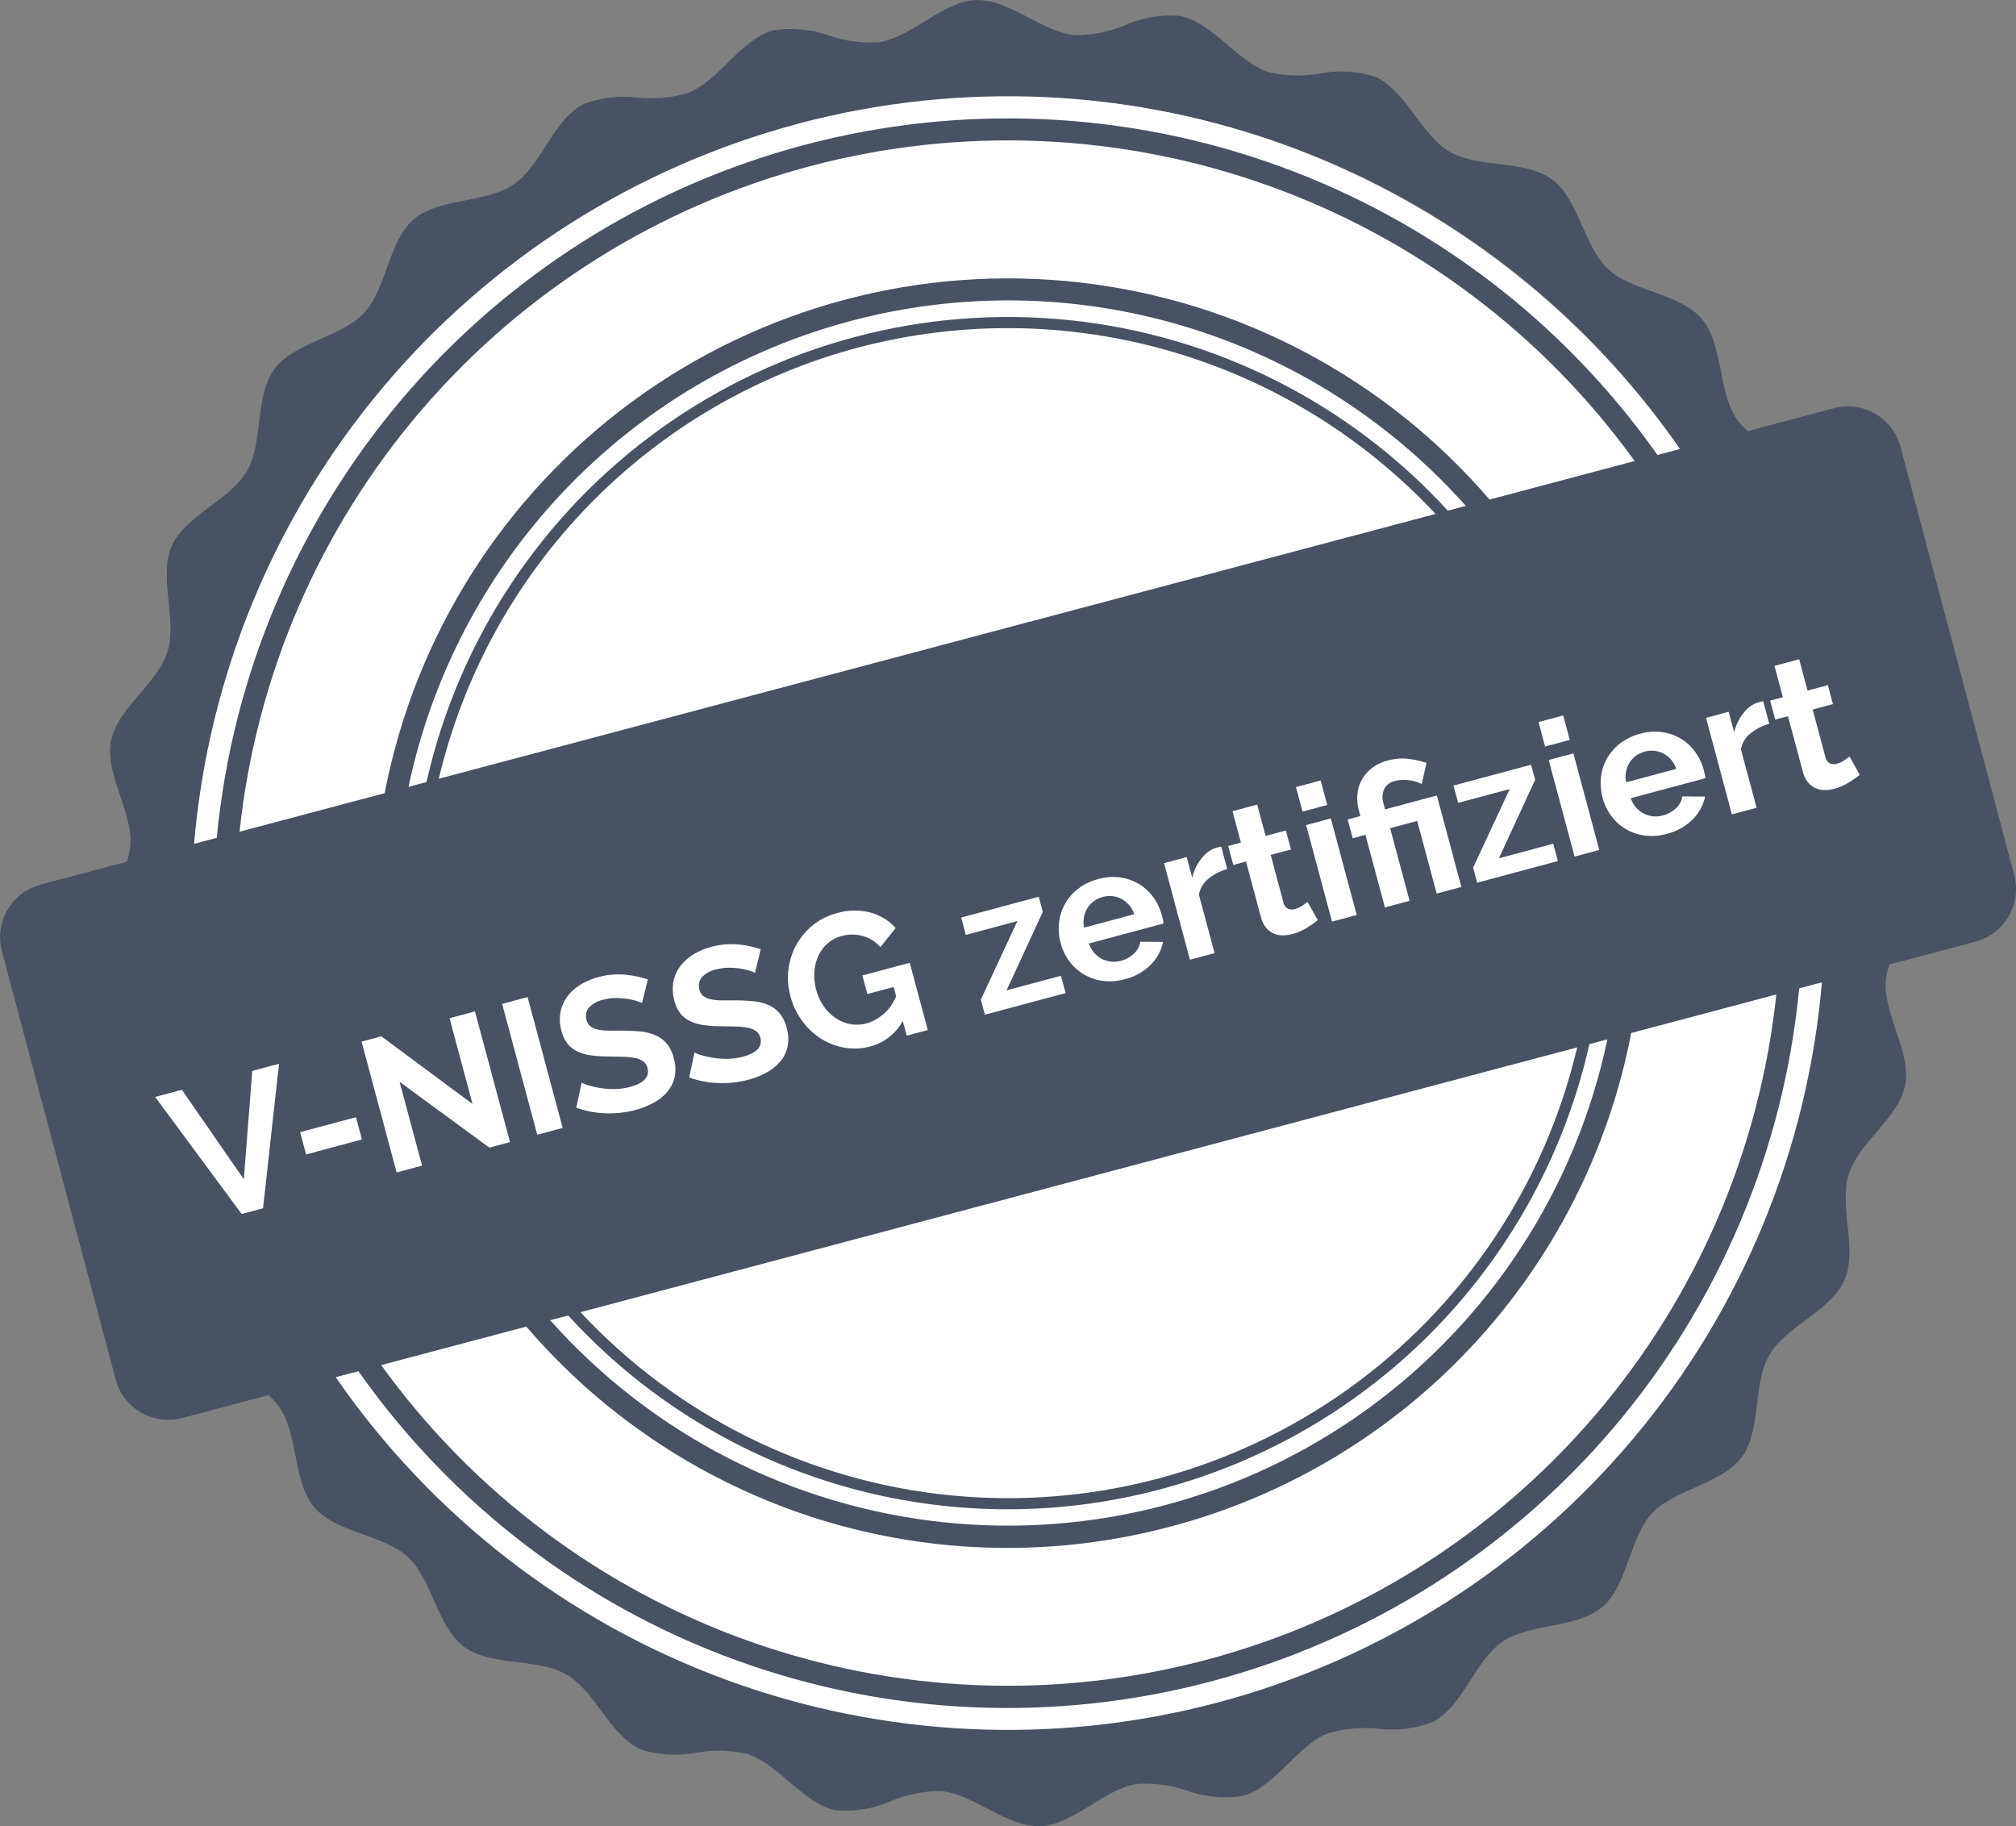
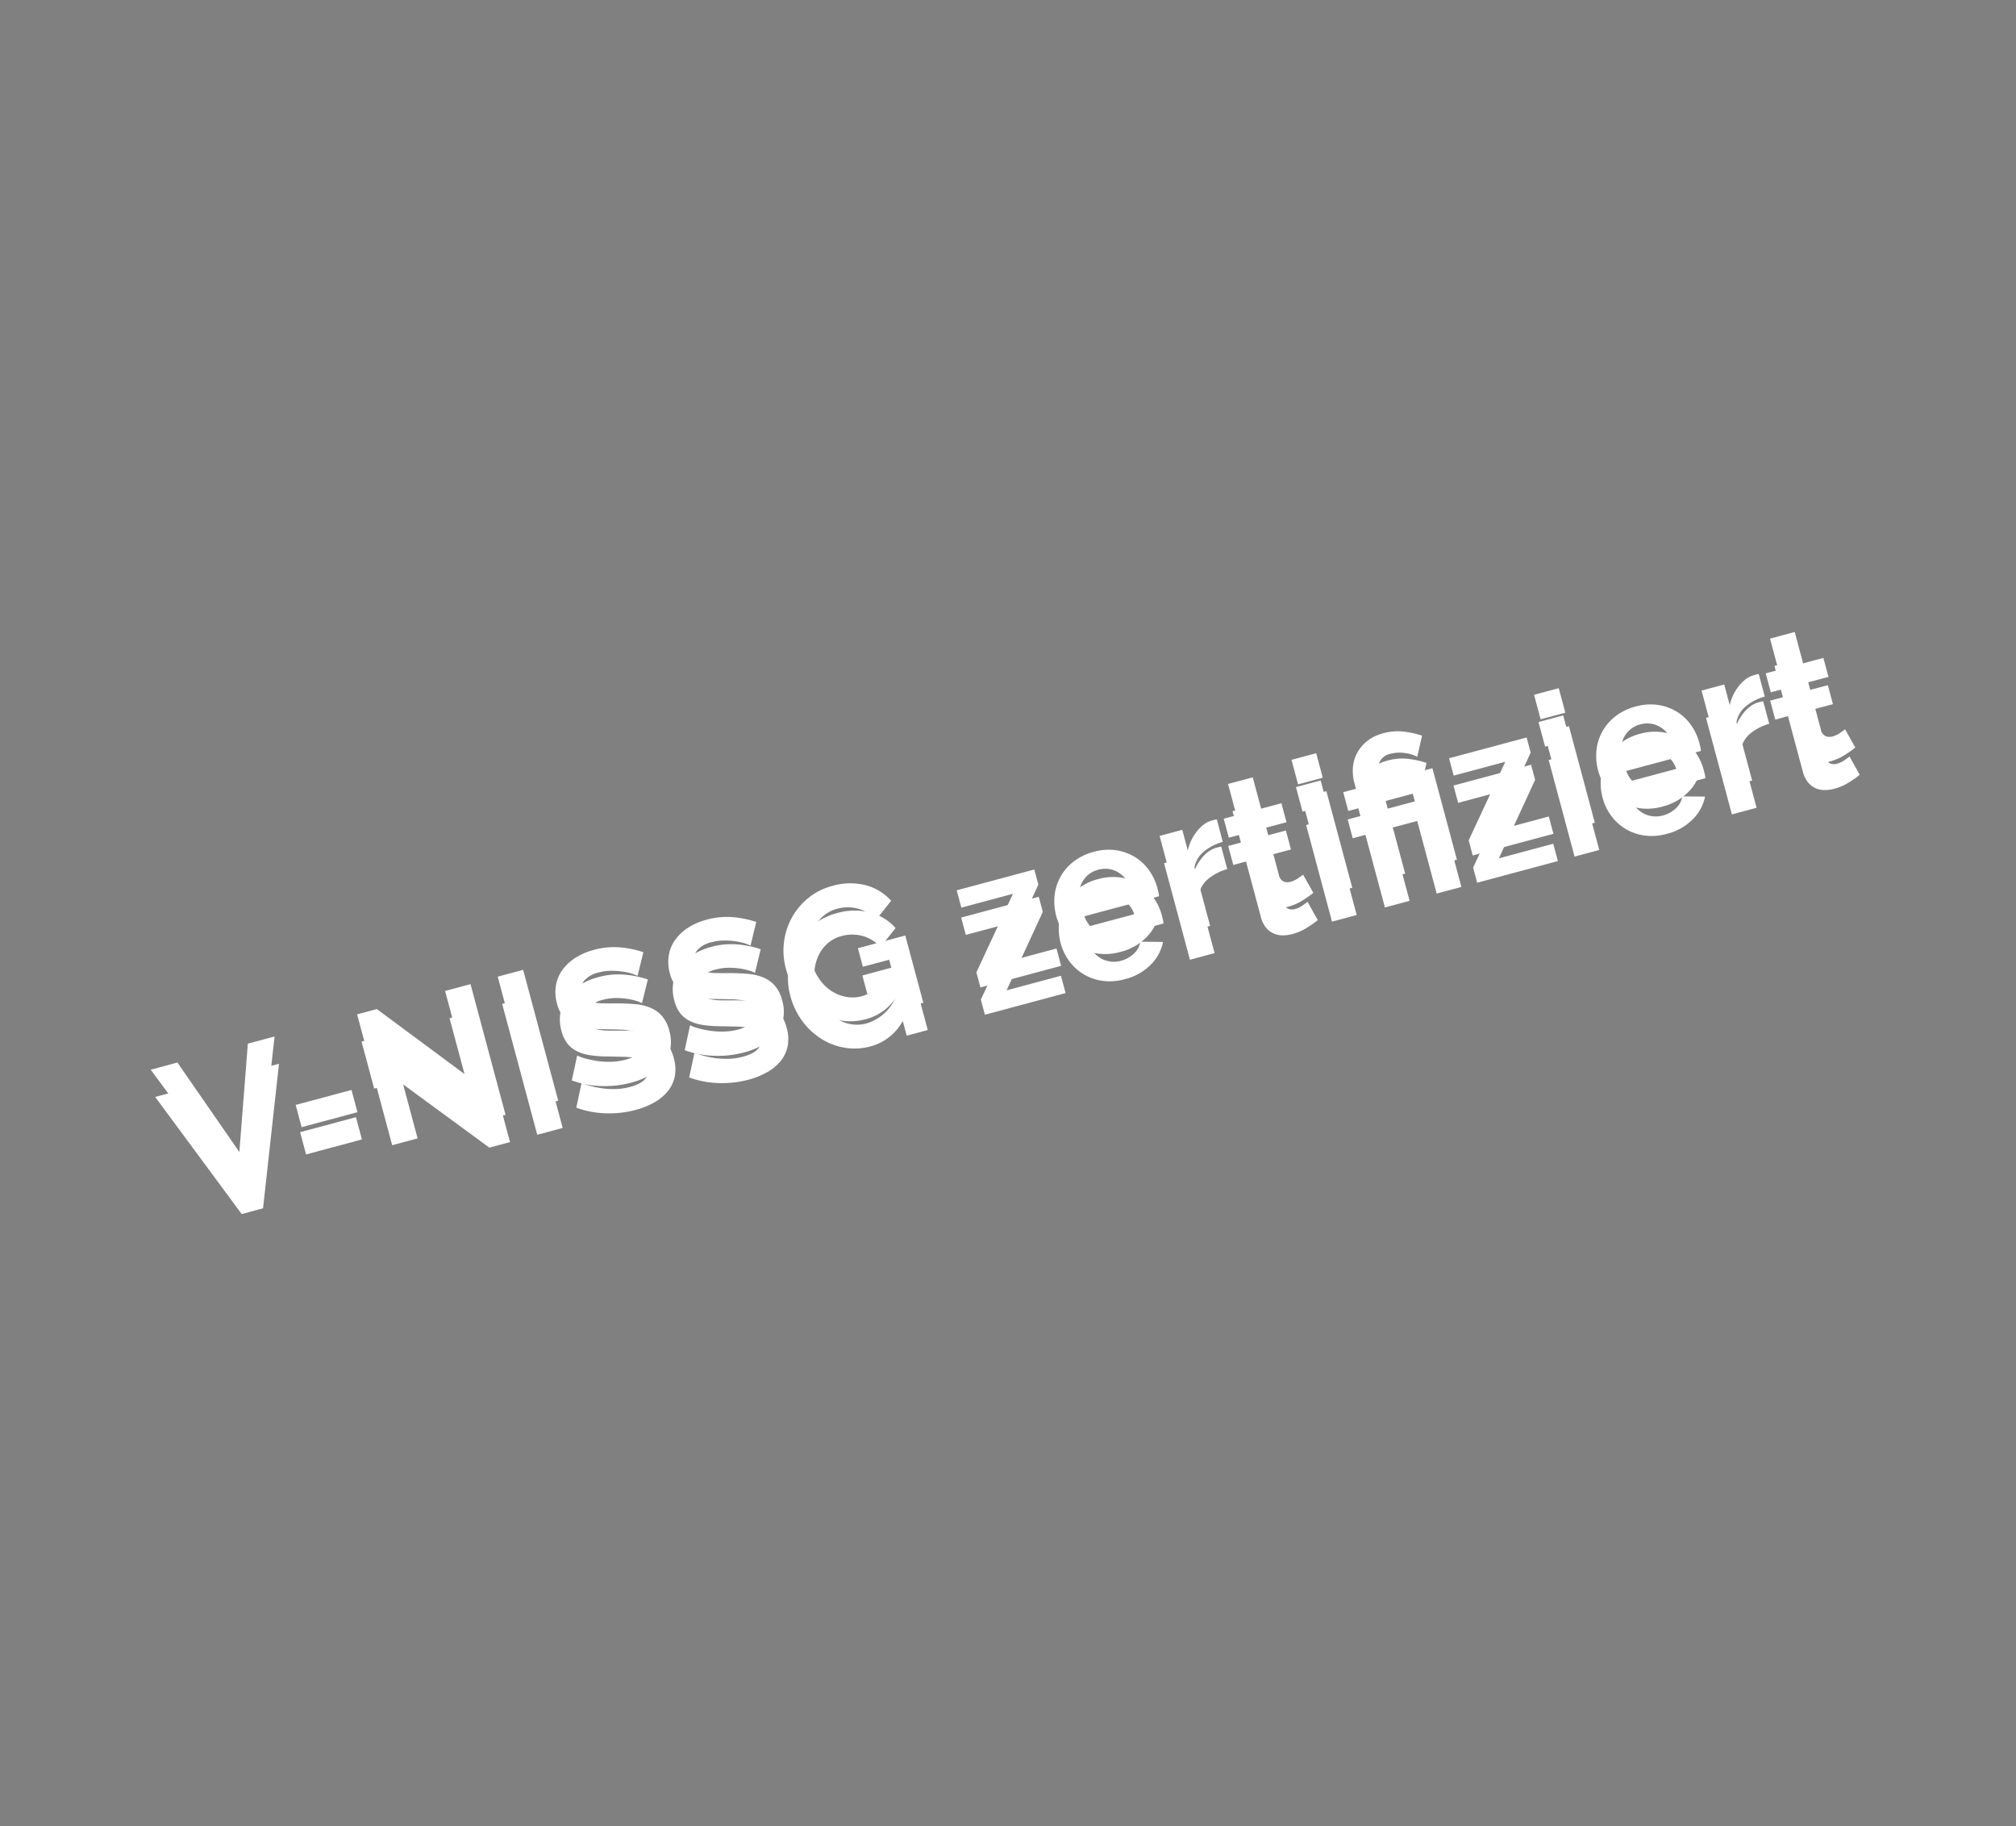
<svg xmlns="http://www.w3.org/2000/svg" width="147.955" height="134" viewBox="0 0 147.955 134">
  <rect x="0" y="0" width="147.955" height="134" fill="#808080" stroke="none" />
  <defs>
    <clipPath id="clip-path">
      <path id="Path_2377" data-name="Path 2377" d="M169.986,380.809l73.148-19.432a42.907,42.907,0,0,1-73.148,19.432m42.6,12.985a43.729,43.729,0,0,0,31.445-32.657l1.321-.351A44.965,44.965,0,0,1,167.764,381.4l1.32-.351a43.668,43.668,0,0,0,43.506,12.746m.728,2.74A46.576,46.576,0,0,0,247.1,360.322l10.649-2.829a56.714,56.714,0,0,1-102.388,27.2l10.65-2.829a46.5,46.5,0,0,0,47.3,14.67m3.016,11.351a58.337,58.337,0,0,0,43.1-50.837l1.666-.443a59.956,59.956,0,0,1-109.07,28.975l1.666-.443a58.244,58.244,0,0,0,62.643,22.747m-25.995-97.85a42.964,42.964,0,0,1,42.4,12.2l-73.148,19.432a42.963,42.963,0,0,1,30.751-31.634m-.52-1.957a44.952,44.952,0,0,1,45.138,13.569l-1.32.351a43.75,43.75,0,0,0-74.951,19.911l-1.32.351a44.951,44.951,0,0,1,32.453-34.182M186.8,296.727a56.715,56.715,0,0,1,60.552,21.626l-10.649,2.829a46.59,46.59,0,0,0-81.089,21.542l-10.65,2.829A56.714,56.714,0,0,1,186.8,296.727m-.832-3.131a59.957,59.957,0,0,1,64.725,23.87l-1.665.442A58.338,58.338,0,0,0,143.293,346l-1.666.443A59.957,59.957,0,0,1,185.972,293.6M199,284.525c-2.436.09-4.667,2.732-7.122,3.1a9.459,9.459,0,0,1-3.627-.483,8.3,8.3,0,0,0-4.094-.395c-2.407.639-4,3.71-6.267,4.594a9.58,9.58,0,0,1-3.7.342,8.217,8.217,0,0,0-4.019.5c-2.195,1.153-3.062,4.5-5.084,5.876-2.048,1.391-5.477.96-7.337,2.557-1.877,1.609-1.973,5.066-3.641,6.863s-5.124,2.149-6.585,4.125-.794,5.373-2.025,7.5-4.516,3.223-5.508,5.481.418,5.408-.314,7.76-3.685,4.143-4.15,6.571c-.463,2.406,1.612,5.17,1.422,7.638a5.065,5.065,0,0,1-.26,1.2l-6.328,1.681a3.994,3.994,0,0,0-2.835,4.886l8.346,31.419a4,4,0,0,0,4.886,2.835l6.328-1.681a5.064,5.064,0,0,1,.819.909c1.391,2.048.96,5.477,2.557,7.337,1.609,1.877,5.066,1.972,6.863,3.641s2.149,5.124,4.125,6.585,5.373.793,7.5,2.026,3.223,4.515,5.481,5.508a8.257,8.257,0,0,0,4.07.23,9.533,9.533,0,0,1,3.69.085c2.344.731,4.143,3.684,6.571,4.15a8.234,8.234,0,0,0,4.017-.683,9.542,9.542,0,0,1,3.621-.738c2.439.19,4.853,2.667,7.331,2.578,2.436-.09,4.667-2.732,7.122-3.1a9.459,9.459,0,0,1,3.627.483,8.3,8.3,0,0,0,4.094.4c2.407-.639,4-3.71,6.267-4.594a9.587,9.587,0,0,1,3.7-.342,8.216,8.216,0,0,0,4.019-.5c2.2-1.153,3.062-4.5,5.085-5.876,2.048-1.39,5.477-.96,7.337-2.557,1.877-1.609,1.973-5.066,3.641-6.863s5.123-2.149,6.585-4.125.793-5.373,2.026-7.5,4.515-3.223,5.508-5.482-.418-5.407.315-7.76,3.684-4.142,4.15-6.571c.463-2.407-1.612-5.17-1.422-7.638a5.047,5.047,0,0,1,.26-1.2l6.328-1.681a4,4,0,0,0,2.835-4.886l-8.347-31.419a4,4,0,0,0-4.886-2.835l-6.327,1.681a5.053,5.053,0,0,1-.82-.909c-1.39-2.048-.96-5.477-2.557-7.337-1.609-1.877-5.066-1.973-6.863-3.641s-2.149-5.124-4.125-6.585-5.373-.793-7.5-2.025-3.223-4.516-5.481-5.508a8.263,8.263,0,0,0-4.071-.229,9.535,9.535,0,0,1-3.689-.085c-2.344-.731-4.142-3.685-6.571-4.15a8.244,8.244,0,0,0-4.017.683,9.535,9.535,0,0,1-3.621.738c-2.4-.187-4.768-2.58-7.2-2.58l-.13,0" transform="translate(-127.384 -284.523)" fill="#485262" />
    </clipPath>
  </defs>
  <g id="Group_851" data-name="Group 851" transform="translate(-785.871 -3507)">
    <g id="Group_845" data-name="Group 845">
-       <circle id="Ellipse_63" data-name="Ellipse 63" cx="60.5" cy="60.5" r="60.5" transform="translate(799 3514)" fill="#fff" />
      <g id="Group_844" data-name="Group 844" transform="translate(-31.809 38)">
        <path id="Path_2375" data-name="Path 2375" d="M2.058-9.94,4.746-2.422,7.406-9.94h2.03L5.558,0H3.934L.028-9.94ZM9.632-3V-4.69h4.242V-3ZM17.64-6.37V0H15.708V-9.94h1.5l5.18,6.524v-6.51h1.932V0H22.75ZM26.39,0V-9.94h1.932V0Zm9.926-7.336a2.388,2.388,0,0,0-.357-.266,4.339,4.339,0,0,0-.63-.329,5.426,5.426,0,0,0-.8-.273,3.516,3.516,0,0,0-.882-.112,1.978,1.978,0,0,0-1.19.294.973.973,0,0,0-.392.826.849.849,0,0,0,.147.511,1.271,1.271,0,0,0,.427.357,3.592,3.592,0,0,0,.707.28q.427.126.987.266.728.2,1.323.42a3.585,3.585,0,0,1,1.008.56A2.312,2.312,0,0,1,37.3-4a2.669,2.669,0,0,1,.224,1.155,2.876,2.876,0,0,1-.3,1.365,2.529,2.529,0,0,1-.812.917,3.529,3.529,0,0,1-1.176.511,5.9,5.9,0,0,1-1.393.161,7.482,7.482,0,0,1-2.212-.336,6.829,6.829,0,0,1-1.96-.952l.854-1.666a2.7,2.7,0,0,0,.455.329,6.955,6.955,0,0,0,.777.406,6.045,6.045,0,0,0,.994.343,4.491,4.491,0,0,0,1.12.14q1.6,0,1.6-1.022a.838.838,0,0,0-.182-.546,1.544,1.544,0,0,0-.518-.392,4.958,4.958,0,0,0-.812-.308q-.476-.14-1.064-.308a9.046,9.046,0,0,1-1.239-.427,3.257,3.257,0,0,1-.875-.546,2.046,2.046,0,0,1-.525-.728,2.522,2.522,0,0,1-.175-.987,3.09,3.09,0,0,1,.28-1.344,2.716,2.716,0,0,1,.777-.98,3.52,3.52,0,0,1,1.155-.595,4.773,4.773,0,0,1,1.414-.2,5.487,5.487,0,0,1,1.932.329,7.2,7.2,0,0,1,1.54.777Zm8.582,0a2.388,2.388,0,0,0-.357-.266,4.339,4.339,0,0,0-.63-.329,5.426,5.426,0,0,0-.805-.273,3.516,3.516,0,0,0-.882-.112,1.978,1.978,0,0,0-1.19.294.973.973,0,0,0-.392.826.849.849,0,0,0,.147.511,1.271,1.271,0,0,0,.427.357,3.592,3.592,0,0,0,.707.28q.427.126.987.266.728.2,1.323.42a3.585,3.585,0,0,1,1.008.56A2.312,2.312,0,0,1,45.878-4,2.669,2.669,0,0,1,46.1-2.842a2.876,2.876,0,0,1-.3,1.365,2.529,2.529,0,0,1-.812.917,3.529,3.529,0,0,1-1.176.511A5.9,5.9,0,0,1,42.42.112a7.482,7.482,0,0,1-2.212-.336,6.829,6.829,0,0,1-1.96-.952L39.1-2.842a2.7,2.7,0,0,0,.455.329,6.955,6.955,0,0,0,.777.406,6.045,6.045,0,0,0,.994.343,4.491,4.491,0,0,0,1.12.14q1.6,0,1.6-1.022a.838.838,0,0,0-.182-.546,1.544,1.544,0,0,0-.518-.392,4.958,4.958,0,0,0-.812-.308q-.476-.14-1.064-.308a9.045,9.045,0,0,1-1.239-.427,3.257,3.257,0,0,1-.875-.546,2.046,2.046,0,0,1-.525-.728,2.522,2.522,0,0,1-.175-.987,3.09,3.09,0,0,1,.28-1.344,2.716,2.716,0,0,1,.777-.98,3.52,3.52,0,0,1,1.155-.595,4.773,4.773,0,0,1,1.414-.2,5.487,5.487,0,0,1,1.932.329,7.2,7.2,0,0,1,1.54.777ZM54.46-1.12A3.8,3.8,0,0,1,51.688.07a4.391,4.391,0,0,1-1.841-.392,4.656,4.656,0,0,1-1.5-1.078,5.152,5.152,0,0,1-1.008-1.617,5.377,5.377,0,0,1-.371-2.009,5.015,5.015,0,0,1,.371-1.925,5.016,5.016,0,0,1,1.022-1.582A4.9,4.9,0,0,1,49.9-9.611a4.6,4.6,0,0,1,1.918-.4,4.659,4.659,0,0,1,2.4.588,3.8,3.8,0,0,1,1.5,1.582L54.278-6.776A2.676,2.676,0,0,0,53.221-7.91,2.9,2.9,0,0,0,51.744-8.3a2.518,2.518,0,0,0-1.155.266,2.7,2.7,0,0,0-.9.728,3.435,3.435,0,0,0-.574,1.064,3.96,3.96,0,0,0-.2,1.274,3.762,3.762,0,0,0,.224,1.309A3.335,3.335,0,0,0,49.756-2.6a2.884,2.884,0,0,0,.931.707,2.664,2.664,0,0,0,1.169.259A3.388,3.388,0,0,0,54.46-3v-.7h-2V-5.11h3.6V0h-1.6ZM60.4-1.148,64.484-6.02h-3.92V-7.336h5.894v1.148L62.4-1.316h4.13V0H60.4ZM70.994.14a4.071,4.071,0,0,1-1.6-.3A3.66,3.66,0,0,1,68.18-.98a3.636,3.636,0,0,1-.777-1.2,3.864,3.864,0,0,1-.273-1.442A4.086,4.086,0,0,1,67.4-5.1a3.6,3.6,0,0,1,.77-1.218,3.676,3.676,0,0,1,1.225-.833,4.078,4.078,0,0,1,1.617-.308,3.976,3.976,0,0,1,1.6.308,3.686,3.686,0,0,1,1.2.826,3.51,3.51,0,0,1,.756,1.2A4.01,4.01,0,0,1,74.83-3.7q0,.182-.007.35a1.423,1.423,0,0,1-.035.28h-5.67a2.177,2.177,0,0,0,.21.77,1.9,1.9,0,0,0,.434.574,1.89,1.89,0,0,0,.6.364,1.977,1.977,0,0,0,.7.126A2.163,2.163,0,0,0,72.121-1.5a1.445,1.445,0,0,0,.679-.721l1.61.448A3.273,3.273,0,0,1,73.115-.4,4.014,4.014,0,0,1,70.994.14Zm1.9-4.424a1.95,1.95,0,0,0-.609-1.323,1.861,1.861,0,0,0-1.309-.5,1.868,1.868,0,0,0-.707.133,1.845,1.845,0,0,0-.581.371,1.923,1.923,0,0,0-.413.574,2.023,2.023,0,0,0-.189.742Zm7.448-1.428a3.7,3.7,0,0,0-1.526.329,1.926,1.926,0,0,0-.966.945V0H75.978V-7.336H77.7v1.568a3.345,3.345,0,0,1,.462-.679,3.563,3.563,0,0,1,.574-.525,2.661,2.661,0,0,1,.623-.343,1.719,1.719,0,0,1,.609-.119H80.2a.748.748,0,0,1,.147.014ZM85.792-.378a8.372,8.372,0,0,1-.924.336A3.882,3.882,0,0,1,83.72.126a2.665,2.665,0,0,1-.735-.1,1.616,1.616,0,0,1-.6-.315,1.539,1.539,0,0,1-.413-.56,2.027,2.027,0,0,1-.154-.833V-5.894H80.85V-7.336h.966v-2.38h1.876v2.38h1.54v1.442h-1.54V-2.31a.667.667,0,0,0,.2.553.775.775,0,0,0,.5.161,1.726,1.726,0,0,0,.574-.1q.28-.1.448-.168Zm.98.378V-7.336h1.876V0Zm0-8.358V-10.22h1.876v1.862ZM90.79-5.516h-.966V-6.944h.966v-.448a3.267,3.267,0,0,1,.2-1.148,2.7,2.7,0,0,1,.588-.945,2.852,2.852,0,0,1,.938-.637,3.141,3.141,0,0,1,1.253-.238,4,4,0,0,1,1.463.259,6.513,6.513,0,0,1,1.253.651l-.742,1.4a2.9,2.9,0,0,0-.854-.518,2.656,2.656,0,0,0-.994-.2,1.1,1.1,0,0,0-.931.392,1.452,1.452,0,0,0-.3.91v.518H96.6V0H94.724V-5.516H92.666V0H90.79ZM97.8-1.148l4.088-4.872h-3.92V-7.336h5.894v1.148l-4.06,4.872h4.13V0H97.8ZM105.2,0V-7.336h1.876V0Zm0-8.358V-10.22h1.876v1.862Zm6.972,8.5a4.071,4.071,0,0,1-1.6-.3,3.66,3.66,0,0,1-1.218-.819,3.636,3.636,0,0,1-.777-1.2,3.864,3.864,0,0,1-.273-1.442A4.086,4.086,0,0,1,108.57-5.1a3.6,3.6,0,0,1,.77-1.218,3.676,3.676,0,0,1,1.225-.833,4.078,4.078,0,0,1,1.617-.308,3.976,3.976,0,0,1,1.6.308,3.686,3.686,0,0,1,1.2.826,3.51,3.51,0,0,1,.756,1.2A4.01,4.01,0,0,1,116-3.7q0,.182-.007.35a1.423,1.423,0,0,1-.035.28h-5.67a2.177,2.177,0,0,0,.21.77,1.9,1.9,0,0,0,.434.574,1.89,1.89,0,0,0,.6.364,1.977,1.977,0,0,0,.7.126A2.163,2.163,0,0,0,113.3-1.5a1.445,1.445,0,0,0,.679-.721l1.61.448A3.273,3.273,0,0,1,114.289-.4,4.014,4.014,0,0,1,112.168.14Zm1.9-4.424a1.95,1.95,0,0,0-.609-1.323,1.861,1.861,0,0,0-1.309-.5,1.868,1.868,0,0,0-.707.133,1.845,1.845,0,0,0-.581.371,1.923,1.923,0,0,0-.413.574,2.023,2.023,0,0,0-.189.742Zm7.448-1.428a3.7,3.7,0,0,0-1.526.329,1.926,1.926,0,0,0-.966.945V0h-1.876V-7.336h1.722v1.568a3.345,3.345,0,0,1,.462-.679,3.563,3.563,0,0,1,.574-.525,2.661,2.661,0,0,1,.623-.343,1.719,1.719,0,0,1,.609-.119h.231a.748.748,0,0,1,.147.014Zm5.446,5.334a8.371,8.371,0,0,1-.924.336,3.882,3.882,0,0,1-1.148.168,2.665,2.665,0,0,1-.735-.1,1.616,1.616,0,0,1-.6-.315,1.539,1.539,0,0,1-.413-.56,2.027,2.027,0,0,1-.154-.833V-5.894h-.966V-7.336h.966v-2.38h1.876v2.38h1.54v1.442h-1.54V-2.31a.667.667,0,0,0,.2.553.775.775,0,0,0,.5.161,1.726,1.726,0,0,0,.574-.1q.28-.1.448-.168Z" transform="matrix(0.966, -0.259, 0.259, 0.966, 831.289, 3557.102)" fill="#fff" />
        <g id="Group_848" data-name="Group 848" transform="translate(817.68 3469)">
          <g id="Group_850" data-name="Group 850" clip-path="url(#clip-path)">
-             <rect id="Rectangle_2149" data-name="Rectangle 2149" width="201.436" height="188.393" transform="translate(-37.108 -38.683)" fill="#485262" />
-           </g>
+             </g>
        </g>
      </g>
    </g>
-     <path id="Path_2378" data-name="Path 2378" d="M2.058-9.94,4.746-2.422,7.406-9.94h2.03L5.558,0H3.934L.028-9.94ZM9.632-3V-4.69h4.242V-3ZM17.64-6.37V0H15.708V-9.94h1.5l5.18,6.524v-6.51h1.932V0H22.75ZM26.39,0V-9.94h1.932V0Zm9.926-7.336a2.388,2.388,0,0,0-.357-.266,4.339,4.339,0,0,0-.63-.329,5.426,5.426,0,0,0-.8-.273,3.516,3.516,0,0,0-.882-.112,1.978,1.978,0,0,0-1.19.294.973.973,0,0,0-.392.826.849.849,0,0,0,.147.511,1.271,1.271,0,0,0,.427.357,3.592,3.592,0,0,0,.707.28q.427.126.987.266.728.2,1.323.42a3.585,3.585,0,0,1,1.008.56A2.312,2.312,0,0,1,37.3-4a2.669,2.669,0,0,1,.224,1.155,2.876,2.876,0,0,1-.3,1.365,2.529,2.529,0,0,1-.812.917,3.529,3.529,0,0,1-1.176.511,5.9,5.9,0,0,1-1.393.161,7.482,7.482,0,0,1-2.212-.336,6.829,6.829,0,0,1-1.96-.952l.854-1.666a2.7,2.7,0,0,0,.455.329,6.955,6.955,0,0,0,.777.406,6.045,6.045,0,0,0,.994.343,4.491,4.491,0,0,0,1.12.14q1.6,0,1.6-1.022a.838.838,0,0,0-.182-.546,1.544,1.544,0,0,0-.518-.392,4.958,4.958,0,0,0-.812-.308q-.476-.14-1.064-.308a9.046,9.046,0,0,1-1.239-.427,3.257,3.257,0,0,1-.875-.546,2.046,2.046,0,0,1-.525-.728,2.522,2.522,0,0,1-.175-.987,3.09,3.09,0,0,1,.28-1.344,2.716,2.716,0,0,1,.777-.98,3.52,3.52,0,0,1,1.155-.595,4.773,4.773,0,0,1,1.414-.2,5.487,5.487,0,0,1,1.932.329,7.2,7.2,0,0,1,1.54.777Zm8.582,0a2.388,2.388,0,0,0-.357-.266,4.339,4.339,0,0,0-.63-.329,5.426,5.426,0,0,0-.805-.273,3.516,3.516,0,0,0-.882-.112,1.978,1.978,0,0,0-1.19.294.973.973,0,0,0-.392.826.849.849,0,0,0,.147.511,1.271,1.271,0,0,0,.427.357,3.592,3.592,0,0,0,.707.28q.427.126.987.266.728.2,1.323.42a3.585,3.585,0,0,1,1.008.56A2.312,2.312,0,0,1,45.878-4,2.669,2.669,0,0,1,46.1-2.842a2.876,2.876,0,0,1-.3,1.365,2.529,2.529,0,0,1-.812.917,3.529,3.529,0,0,1-1.176.511A5.9,5.9,0,0,1,42.42.112a7.482,7.482,0,0,1-2.212-.336,6.829,6.829,0,0,1-1.96-.952L39.1-2.842a2.7,2.7,0,0,0,.455.329,6.955,6.955,0,0,0,.777.406,6.045,6.045,0,0,0,.994.343,4.491,4.491,0,0,0,1.12.14q1.6,0,1.6-1.022a.838.838,0,0,0-.182-.546,1.544,1.544,0,0,0-.518-.392,4.958,4.958,0,0,0-.812-.308q-.476-.14-1.064-.308a9.045,9.045,0,0,1-1.239-.427,3.257,3.257,0,0,1-.875-.546,2.046,2.046,0,0,1-.525-.728,2.522,2.522,0,0,1-.175-.987,3.09,3.09,0,0,1,.28-1.344,2.716,2.716,0,0,1,.777-.98,3.52,3.52,0,0,1,1.155-.595,4.773,4.773,0,0,1,1.414-.2,5.487,5.487,0,0,1,1.932.329,7.2,7.2,0,0,1,1.54.777ZM54.46-1.12A3.8,3.8,0,0,1,51.688.07a4.391,4.391,0,0,1-1.841-.392,4.656,4.656,0,0,1-1.5-1.078,5.152,5.152,0,0,1-1.008-1.617,5.377,5.377,0,0,1-.371-2.009,5.015,5.015,0,0,1,.371-1.925,5.016,5.016,0,0,1,1.022-1.582A4.9,4.9,0,0,1,49.9-9.611a4.6,4.6,0,0,1,1.918-.4,4.659,4.659,0,0,1,2.4.588,3.8,3.8,0,0,1,1.5,1.582L54.278-6.776A2.676,2.676,0,0,0,53.221-7.91,2.9,2.9,0,0,0,51.744-8.3a2.518,2.518,0,0,0-1.155.266,2.7,2.7,0,0,0-.9.728,3.435,3.435,0,0,0-.574,1.064,3.96,3.96,0,0,0-.2,1.274,3.762,3.762,0,0,0,.224,1.309A3.335,3.335,0,0,0,49.756-2.6a2.884,2.884,0,0,0,.931.707,2.664,2.664,0,0,0,1.169.259A3.388,3.388,0,0,0,54.46-3v-.7h-2V-5.11h3.6V0h-1.6ZM60.4-1.148,64.484-6.02h-3.92V-7.336h5.894v1.148L62.4-1.316h4.13V0H60.4ZM70.994.14a4.071,4.071,0,0,1-1.6-.3A3.66,3.66,0,0,1,68.18-.98a3.636,3.636,0,0,1-.777-1.2,3.864,3.864,0,0,1-.273-1.442A4.086,4.086,0,0,1,67.4-5.1a3.6,3.6,0,0,1,.77-1.218,3.676,3.676,0,0,1,1.225-.833,4.078,4.078,0,0,1,1.617-.308,3.976,3.976,0,0,1,1.6.308,3.686,3.686,0,0,1,1.2.826,3.51,3.51,0,0,1,.756,1.2A4.01,4.01,0,0,1,74.83-3.7q0,.182-.007.35a1.423,1.423,0,0,1-.035.28h-5.67a2.177,2.177,0,0,0,.21.77,1.9,1.9,0,0,0,.434.574,1.89,1.89,0,0,0,.6.364,1.977,1.977,0,0,0,.7.126A2.163,2.163,0,0,0,72.121-1.5a1.445,1.445,0,0,0,.679-.721l1.61.448A3.273,3.273,0,0,1,73.115-.4,4.014,4.014,0,0,1,70.994.14Zm1.9-4.424a1.95,1.95,0,0,0-.609-1.323,1.861,1.861,0,0,0-1.309-.5,1.868,1.868,0,0,0-.707.133,1.845,1.845,0,0,0-.581.371,1.923,1.923,0,0,0-.413.574,2.023,2.023,0,0,0-.189.742Zm7.448-1.428a3.7,3.7,0,0,0-1.526.329,1.926,1.926,0,0,0-.966.945V0H75.978V-7.336H77.7v1.568a3.345,3.345,0,0,1,.462-.679,3.563,3.563,0,0,1,.574-.525,2.661,2.661,0,0,1,.623-.343,1.719,1.719,0,0,1,.609-.119H80.2a.748.748,0,0,1,.147.014ZM85.792-.378a8.372,8.372,0,0,1-.924.336A3.882,3.882,0,0,1,83.72.126a2.665,2.665,0,0,1-.735-.1,1.616,1.616,0,0,1-.6-.315,1.539,1.539,0,0,1-.413-.56,2.027,2.027,0,0,1-.154-.833V-5.894H80.85V-7.336h.966v-2.38h1.876v2.38h1.54v1.442h-1.54V-2.31a.667.667,0,0,0,.2.553.775.775,0,0,0,.5.161,1.726,1.726,0,0,0,.574-.1q.28-.1.448-.168Zm.98.378V-7.336h1.876V0Zm0-8.358V-10.22h1.876v1.862ZM90.79-5.516h-.966V-6.944h.966v-.448a3.267,3.267,0,0,1,.2-1.148,2.7,2.7,0,0,1,.588-.945,2.852,2.852,0,0,1,.938-.637,3.141,3.141,0,0,1,1.253-.238,4,4,0,0,1,1.463.259,6.513,6.513,0,0,1,1.253.651l-.742,1.4a2.9,2.9,0,0,0-.854-.518,2.656,2.656,0,0,0-.994-.2,1.1,1.1,0,0,0-.931.392,1.452,1.452,0,0,0-.3.91v.518H96.6V0H94.724V-5.516H92.666V0H90.79ZM97.8-1.148l4.088-4.872h-3.92V-7.336h5.894v1.148l-4.06,4.872h4.13V0H97.8ZM105.2,0V-7.336h1.876V0Zm0-8.358V-10.22h1.876v1.862Zm6.972,8.5a4.071,4.071,0,0,1-1.6-.3,3.66,3.66,0,0,1-1.218-.819,3.636,3.636,0,0,1-.777-1.2,3.864,3.864,0,0,1-.273-1.442A4.086,4.086,0,0,1,108.57-5.1a3.6,3.6,0,0,1,.77-1.218,3.676,3.676,0,0,1,1.225-.833,4.078,4.078,0,0,1,1.617-.308,3.976,3.976,0,0,1,1.6.308,3.686,3.686,0,0,1,1.2.826,3.51,3.51,0,0,1,.756,1.2A4.01,4.01,0,0,1,116-3.7q0,.182-.007.35a1.423,1.423,0,0,1-.035.28h-5.67a2.177,2.177,0,0,0,.21.77,1.9,1.9,0,0,0,.434.574,1.89,1.89,0,0,0,.6.364,1.977,1.977,0,0,0,.7.126A2.163,2.163,0,0,0,113.3-1.5a1.445,1.445,0,0,0,.679-.721l1.61.448A3.273,3.273,0,0,1,114.289-.4,4.014,4.014,0,0,1,112.168.14Zm1.9-4.424a1.95,1.95,0,0,0-.609-1.323,1.861,1.861,0,0,0-1.309-.5,1.868,1.868,0,0,0-.707.133,1.845,1.845,0,0,0-.581.371,1.923,1.923,0,0,0-.413.574,2.023,2.023,0,0,0-.189.742Zm7.448-1.428a3.7,3.7,0,0,0-1.526.329,1.926,1.926,0,0,0-.966.945V0h-1.876V-7.336h1.722v1.568a3.345,3.345,0,0,1,.462-.679,3.563,3.563,0,0,1,.574-.525,2.661,2.661,0,0,1,.623-.343,1.719,1.719,0,0,1,.609-.119h.231a.748.748,0,0,1,.147.014Zm5.446,5.334a8.371,8.371,0,0,1-.924.336,3.882,3.882,0,0,1-1.148.168,2.665,2.665,0,0,1-.735-.1,1.616,1.616,0,0,1-.6-.315,1.539,1.539,0,0,1-.413-.56,2.027,2.027,0,0,1-.154-.833V-5.894h-.966V-7.336h.966v-2.38h1.876v2.38h1.54v1.442h-1.54V-2.31a.667.667,0,0,0,.2.553.775.775,0,0,0,.5.161,1.726,1.726,0,0,0,.574-.1q.28-.1.448-.168Z" transform="matrix(0.966, -0.259, 0.259, 0.966, 799.807, 3597.102)" fill="#fff" />
+     <path id="Path_2378" data-name="Path 2378" d="M2.058-9.94,4.746-2.422,7.406-9.94h2.03L5.558,0H3.934L.028-9.94ZM9.632-3V-4.69h4.242V-3ZM17.64-6.37H15.708V-9.94h1.5l5.18,6.524v-6.51h1.932V0H22.75ZM26.39,0V-9.94h1.932V0Zm9.926-7.336a2.388,2.388,0,0,0-.357-.266,4.339,4.339,0,0,0-.63-.329,5.426,5.426,0,0,0-.8-.273,3.516,3.516,0,0,0-.882-.112,1.978,1.978,0,0,0-1.19.294.973.973,0,0,0-.392.826.849.849,0,0,0,.147.511,1.271,1.271,0,0,0,.427.357,3.592,3.592,0,0,0,.707.28q.427.126.987.266.728.2,1.323.42a3.585,3.585,0,0,1,1.008.56A2.312,2.312,0,0,1,37.3-4a2.669,2.669,0,0,1,.224,1.155,2.876,2.876,0,0,1-.3,1.365,2.529,2.529,0,0,1-.812.917,3.529,3.529,0,0,1-1.176.511,5.9,5.9,0,0,1-1.393.161,7.482,7.482,0,0,1-2.212-.336,6.829,6.829,0,0,1-1.96-.952l.854-1.666a2.7,2.7,0,0,0,.455.329,6.955,6.955,0,0,0,.777.406,6.045,6.045,0,0,0,.994.343,4.491,4.491,0,0,0,1.12.14q1.6,0,1.6-1.022a.838.838,0,0,0-.182-.546,1.544,1.544,0,0,0-.518-.392,4.958,4.958,0,0,0-.812-.308q-.476-.14-1.064-.308a9.046,9.046,0,0,1-1.239-.427,3.257,3.257,0,0,1-.875-.546,2.046,2.046,0,0,1-.525-.728,2.522,2.522,0,0,1-.175-.987,3.09,3.09,0,0,1,.28-1.344,2.716,2.716,0,0,1,.777-.98,3.52,3.52,0,0,1,1.155-.595,4.773,4.773,0,0,1,1.414-.2,5.487,5.487,0,0,1,1.932.329,7.2,7.2,0,0,1,1.54.777Zm8.582,0a2.388,2.388,0,0,0-.357-.266,4.339,4.339,0,0,0-.63-.329,5.426,5.426,0,0,0-.805-.273,3.516,3.516,0,0,0-.882-.112,1.978,1.978,0,0,0-1.19.294.973.973,0,0,0-.392.826.849.849,0,0,0,.147.511,1.271,1.271,0,0,0,.427.357,3.592,3.592,0,0,0,.707.28q.427.126.987.266.728.2,1.323.42a3.585,3.585,0,0,1,1.008.56A2.312,2.312,0,0,1,45.878-4,2.669,2.669,0,0,1,46.1-2.842a2.876,2.876,0,0,1-.3,1.365,2.529,2.529,0,0,1-.812.917,3.529,3.529,0,0,1-1.176.511A5.9,5.9,0,0,1,42.42.112a7.482,7.482,0,0,1-2.212-.336,6.829,6.829,0,0,1-1.96-.952L39.1-2.842a2.7,2.7,0,0,0,.455.329,6.955,6.955,0,0,0,.777.406,6.045,6.045,0,0,0,.994.343,4.491,4.491,0,0,0,1.12.14q1.6,0,1.6-1.022a.838.838,0,0,0-.182-.546,1.544,1.544,0,0,0-.518-.392,4.958,4.958,0,0,0-.812-.308q-.476-.14-1.064-.308a9.045,9.045,0,0,1-1.239-.427,3.257,3.257,0,0,1-.875-.546,2.046,2.046,0,0,1-.525-.728,2.522,2.522,0,0,1-.175-.987,3.09,3.09,0,0,1,.28-1.344,2.716,2.716,0,0,1,.777-.98,3.52,3.52,0,0,1,1.155-.595,4.773,4.773,0,0,1,1.414-.2,5.487,5.487,0,0,1,1.932.329,7.2,7.2,0,0,1,1.54.777ZM54.46-1.12A3.8,3.8,0,0,1,51.688.07a4.391,4.391,0,0,1-1.841-.392,4.656,4.656,0,0,1-1.5-1.078,5.152,5.152,0,0,1-1.008-1.617,5.377,5.377,0,0,1-.371-2.009,5.015,5.015,0,0,1,.371-1.925,5.016,5.016,0,0,1,1.022-1.582A4.9,4.9,0,0,1,49.9-9.611a4.6,4.6,0,0,1,1.918-.4,4.659,4.659,0,0,1,2.4.588,3.8,3.8,0,0,1,1.5,1.582L54.278-6.776A2.676,2.676,0,0,0,53.221-7.91,2.9,2.9,0,0,0,51.744-8.3a2.518,2.518,0,0,0-1.155.266,2.7,2.7,0,0,0-.9.728,3.435,3.435,0,0,0-.574,1.064,3.96,3.96,0,0,0-.2,1.274,3.762,3.762,0,0,0,.224,1.309A3.335,3.335,0,0,0,49.756-2.6a2.884,2.884,0,0,0,.931.707,2.664,2.664,0,0,0,1.169.259A3.388,3.388,0,0,0,54.46-3v-.7h-2V-5.11h3.6V0h-1.6ZM60.4-1.148,64.484-6.02h-3.92V-7.336h5.894v1.148L62.4-1.316h4.13V0H60.4ZM70.994.14a4.071,4.071,0,0,1-1.6-.3A3.66,3.66,0,0,1,68.18-.98a3.636,3.636,0,0,1-.777-1.2,3.864,3.864,0,0,1-.273-1.442A4.086,4.086,0,0,1,67.4-5.1a3.6,3.6,0,0,1,.77-1.218,3.676,3.676,0,0,1,1.225-.833,4.078,4.078,0,0,1,1.617-.308,3.976,3.976,0,0,1,1.6.308,3.686,3.686,0,0,1,1.2.826,3.51,3.51,0,0,1,.756,1.2A4.01,4.01,0,0,1,74.83-3.7q0,.182-.007.35a1.423,1.423,0,0,1-.035.28h-5.67a2.177,2.177,0,0,0,.21.77,1.9,1.9,0,0,0,.434.574,1.89,1.89,0,0,0,.6.364,1.977,1.977,0,0,0,.7.126A2.163,2.163,0,0,0,72.121-1.5a1.445,1.445,0,0,0,.679-.721l1.61.448A3.273,3.273,0,0,1,73.115-.4,4.014,4.014,0,0,1,70.994.14Zm1.9-4.424a1.95,1.95,0,0,0-.609-1.323,1.861,1.861,0,0,0-1.309-.5,1.868,1.868,0,0,0-.707.133,1.845,1.845,0,0,0-.581.371,1.923,1.923,0,0,0-.413.574,2.023,2.023,0,0,0-.189.742Zm7.448-1.428a3.7,3.7,0,0,0-1.526.329,1.926,1.926,0,0,0-.966.945V0H75.978V-7.336H77.7v1.568a3.345,3.345,0,0,1,.462-.679,3.563,3.563,0,0,1,.574-.525,2.661,2.661,0,0,1,.623-.343,1.719,1.719,0,0,1,.609-.119H80.2a.748.748,0,0,1,.147.014ZM85.792-.378a8.372,8.372,0,0,1-.924.336A3.882,3.882,0,0,1,83.72.126a2.665,2.665,0,0,1-.735-.1,1.616,1.616,0,0,1-.6-.315,1.539,1.539,0,0,1-.413-.56,2.027,2.027,0,0,1-.154-.833V-5.894H80.85V-7.336h.966v-2.38h1.876v2.38h1.54v1.442h-1.54V-2.31a.667.667,0,0,0,.2.553.775.775,0,0,0,.5.161,1.726,1.726,0,0,0,.574-.1q.28-.1.448-.168Zm.98.378V-7.336h1.876V0Zm0-8.358V-10.22h1.876v1.862ZM90.79-5.516h-.966V-6.944h.966v-.448a3.267,3.267,0,0,1,.2-1.148,2.7,2.7,0,0,1,.588-.945,2.852,2.852,0,0,1,.938-.637,3.141,3.141,0,0,1,1.253-.238,4,4,0,0,1,1.463.259,6.513,6.513,0,0,1,1.253.651l-.742,1.4a2.9,2.9,0,0,0-.854-.518,2.656,2.656,0,0,0-.994-.2,1.1,1.1,0,0,0-.931.392,1.452,1.452,0,0,0-.3.91v.518H96.6V0H94.724V-5.516H92.666V0H90.79ZM97.8-1.148l4.088-4.872h-3.92V-7.336h5.894v1.148l-4.06,4.872h4.13V0H97.8ZM105.2,0V-7.336h1.876V0Zm0-8.358V-10.22h1.876v1.862Zm6.972,8.5a4.071,4.071,0,0,1-1.6-.3,3.66,3.66,0,0,1-1.218-.819,3.636,3.636,0,0,1-.777-1.2,3.864,3.864,0,0,1-.273-1.442A4.086,4.086,0,0,1,108.57-5.1a3.6,3.6,0,0,1,.77-1.218,3.676,3.676,0,0,1,1.225-.833,4.078,4.078,0,0,1,1.617-.308,3.976,3.976,0,0,1,1.6.308,3.686,3.686,0,0,1,1.2.826,3.51,3.51,0,0,1,.756,1.2A4.01,4.01,0,0,1,116-3.7q0,.182-.007.35a1.423,1.423,0,0,1-.035.28h-5.67a2.177,2.177,0,0,0,.21.77,1.9,1.9,0,0,0,.434.574,1.89,1.89,0,0,0,.6.364,1.977,1.977,0,0,0,.7.126A2.163,2.163,0,0,0,113.3-1.5a1.445,1.445,0,0,0,.679-.721l1.61.448A3.273,3.273,0,0,1,114.289-.4,4.014,4.014,0,0,1,112.168.14Zm1.9-4.424a1.95,1.95,0,0,0-.609-1.323,1.861,1.861,0,0,0-1.309-.5,1.868,1.868,0,0,0-.707.133,1.845,1.845,0,0,0-.581.371,1.923,1.923,0,0,0-.413.574,2.023,2.023,0,0,0-.189.742Zm7.448-1.428a3.7,3.7,0,0,0-1.526.329,1.926,1.926,0,0,0-.966.945V0h-1.876V-7.336h1.722v1.568a3.345,3.345,0,0,1,.462-.679,3.563,3.563,0,0,1,.574-.525,2.661,2.661,0,0,1,.623-.343,1.719,1.719,0,0,1,.609-.119h.231a.748.748,0,0,1,.147.014Zm5.446,5.334a8.371,8.371,0,0,1-.924.336,3.882,3.882,0,0,1-1.148.168,2.665,2.665,0,0,1-.735-.1,1.616,1.616,0,0,1-.6-.315,1.539,1.539,0,0,1-.413-.56,2.027,2.027,0,0,1-.154-.833V-5.894h-.966V-7.336h.966v-2.38h1.876v2.38h1.54v1.442h-1.54V-2.31a.667.667,0,0,0,.2.553.775.775,0,0,0,.5.161,1.726,1.726,0,0,0,.574-.1q.28-.1.448-.168Z" transform="matrix(0.966, -0.259, 0.259, 0.966, 799.807, 3597.102)" fill="#fff" />
  </g>
</svg>